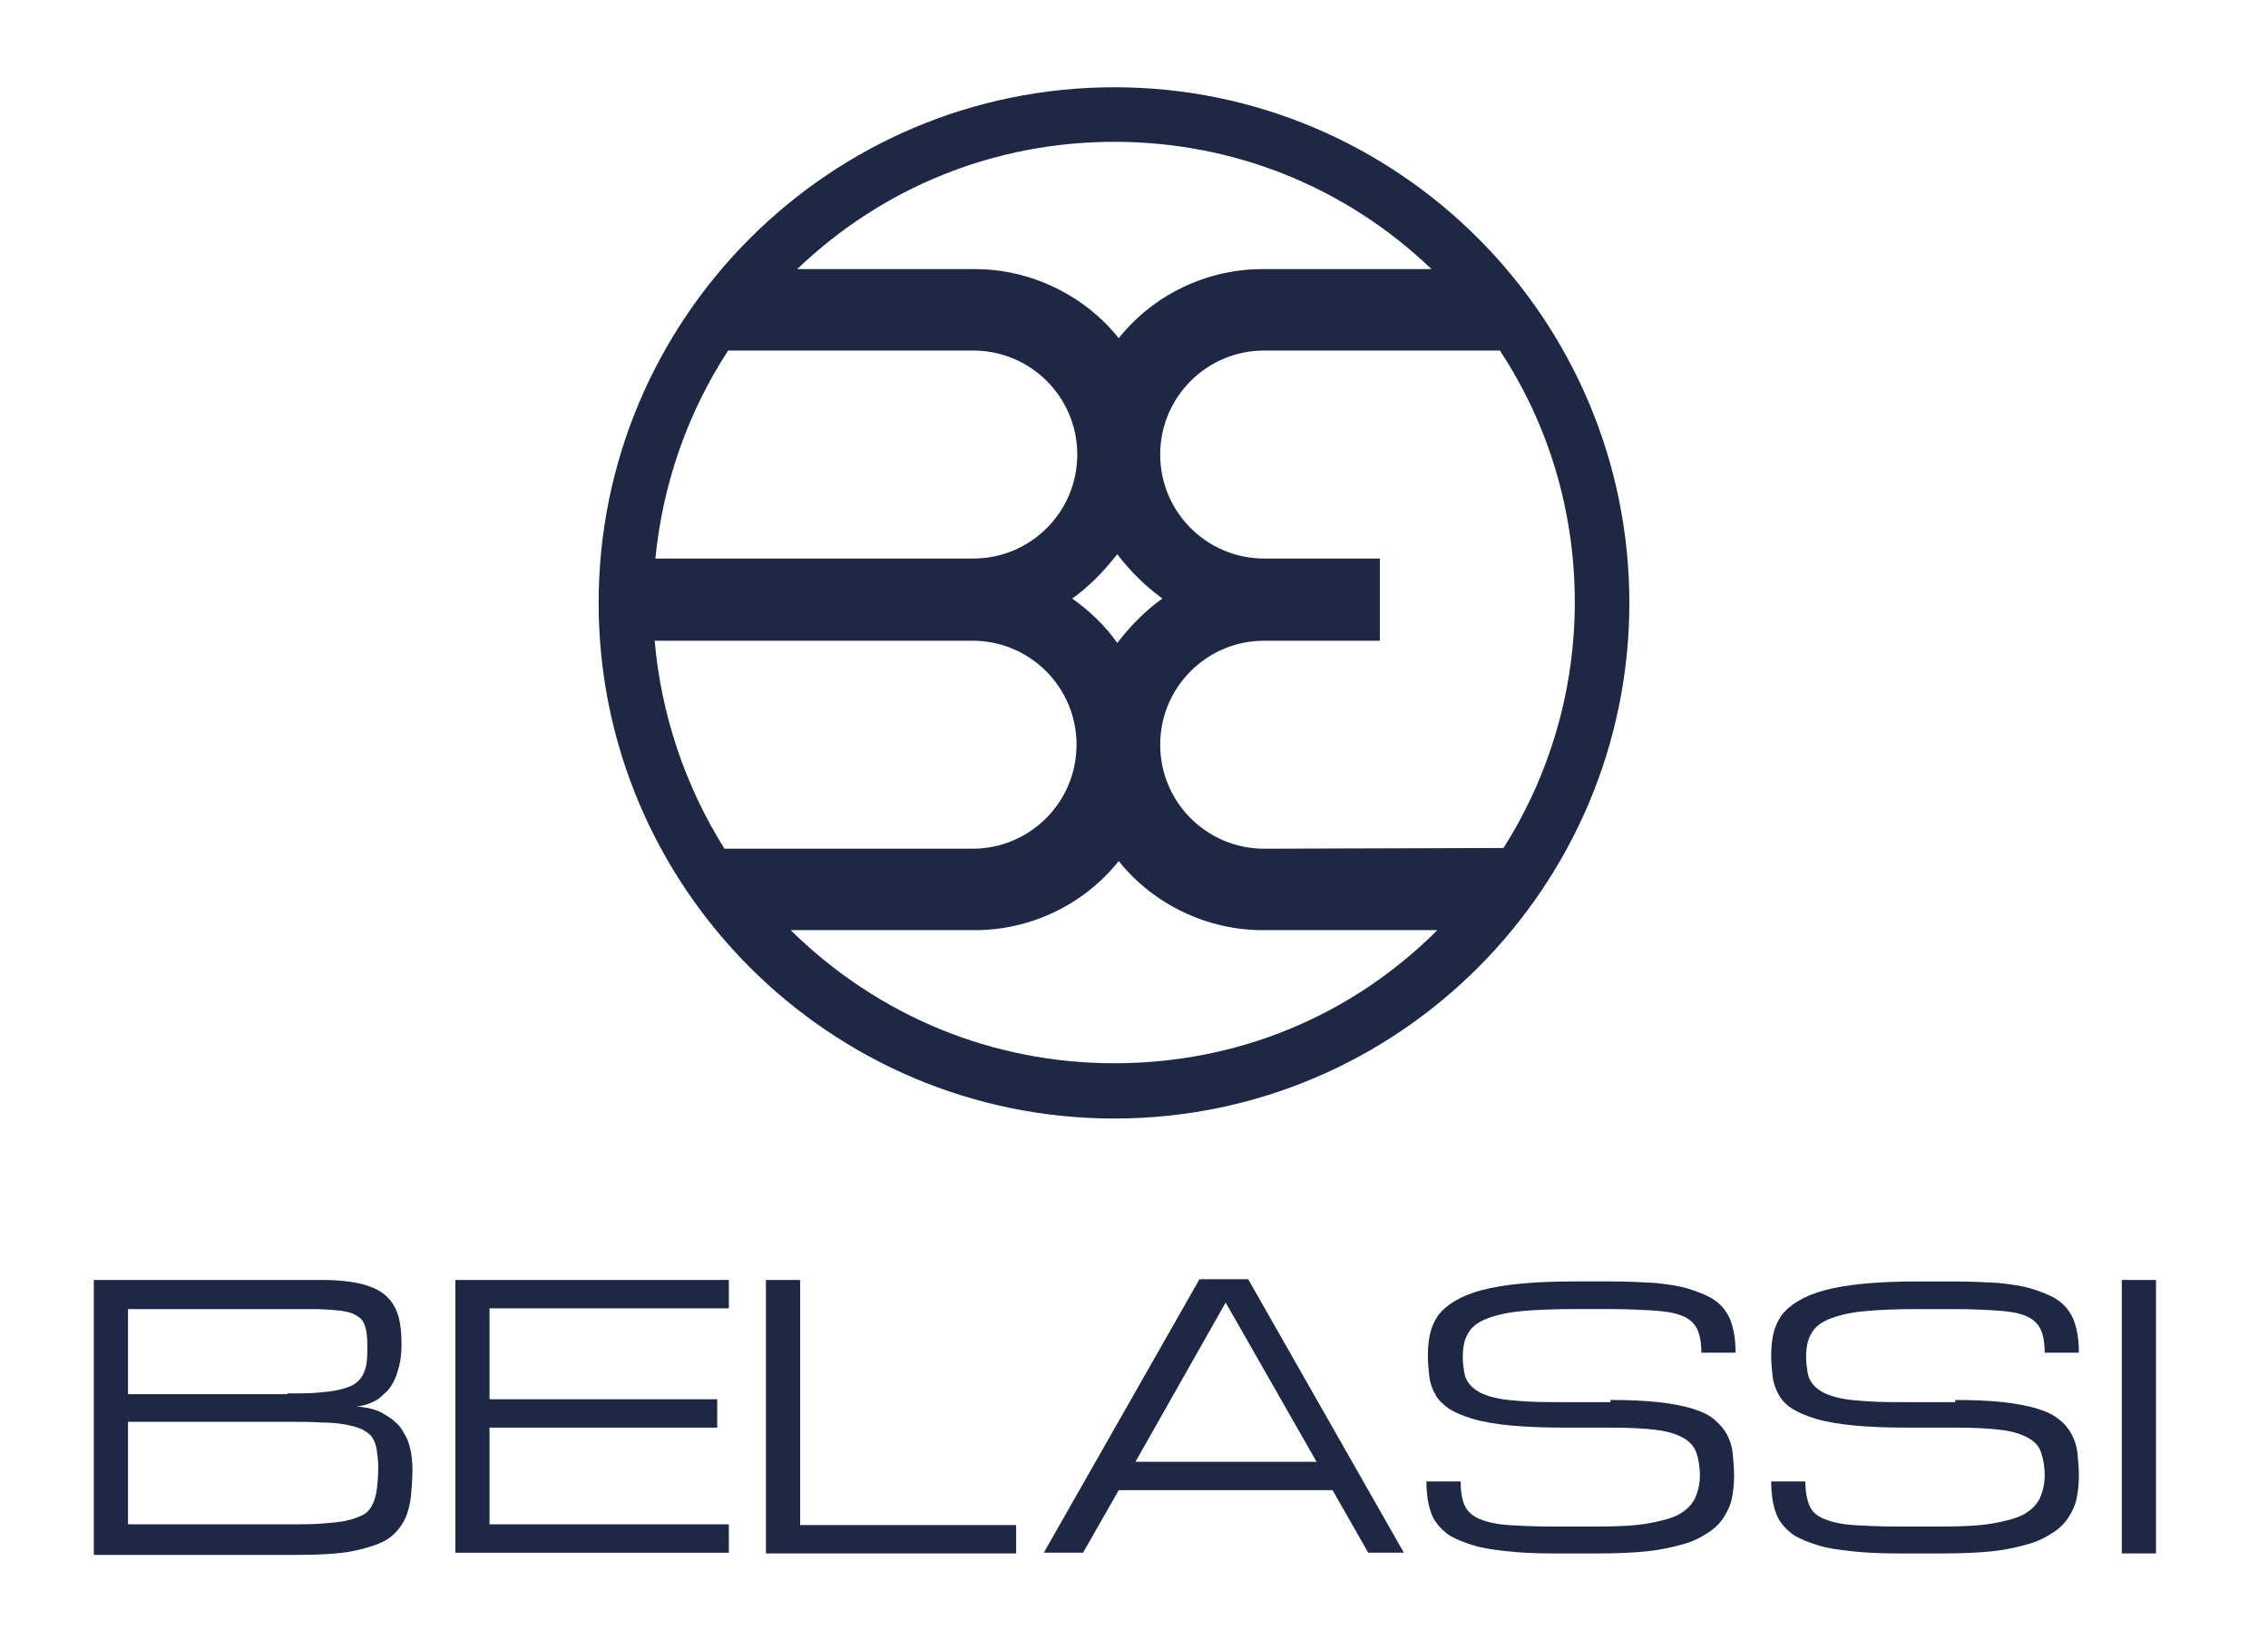
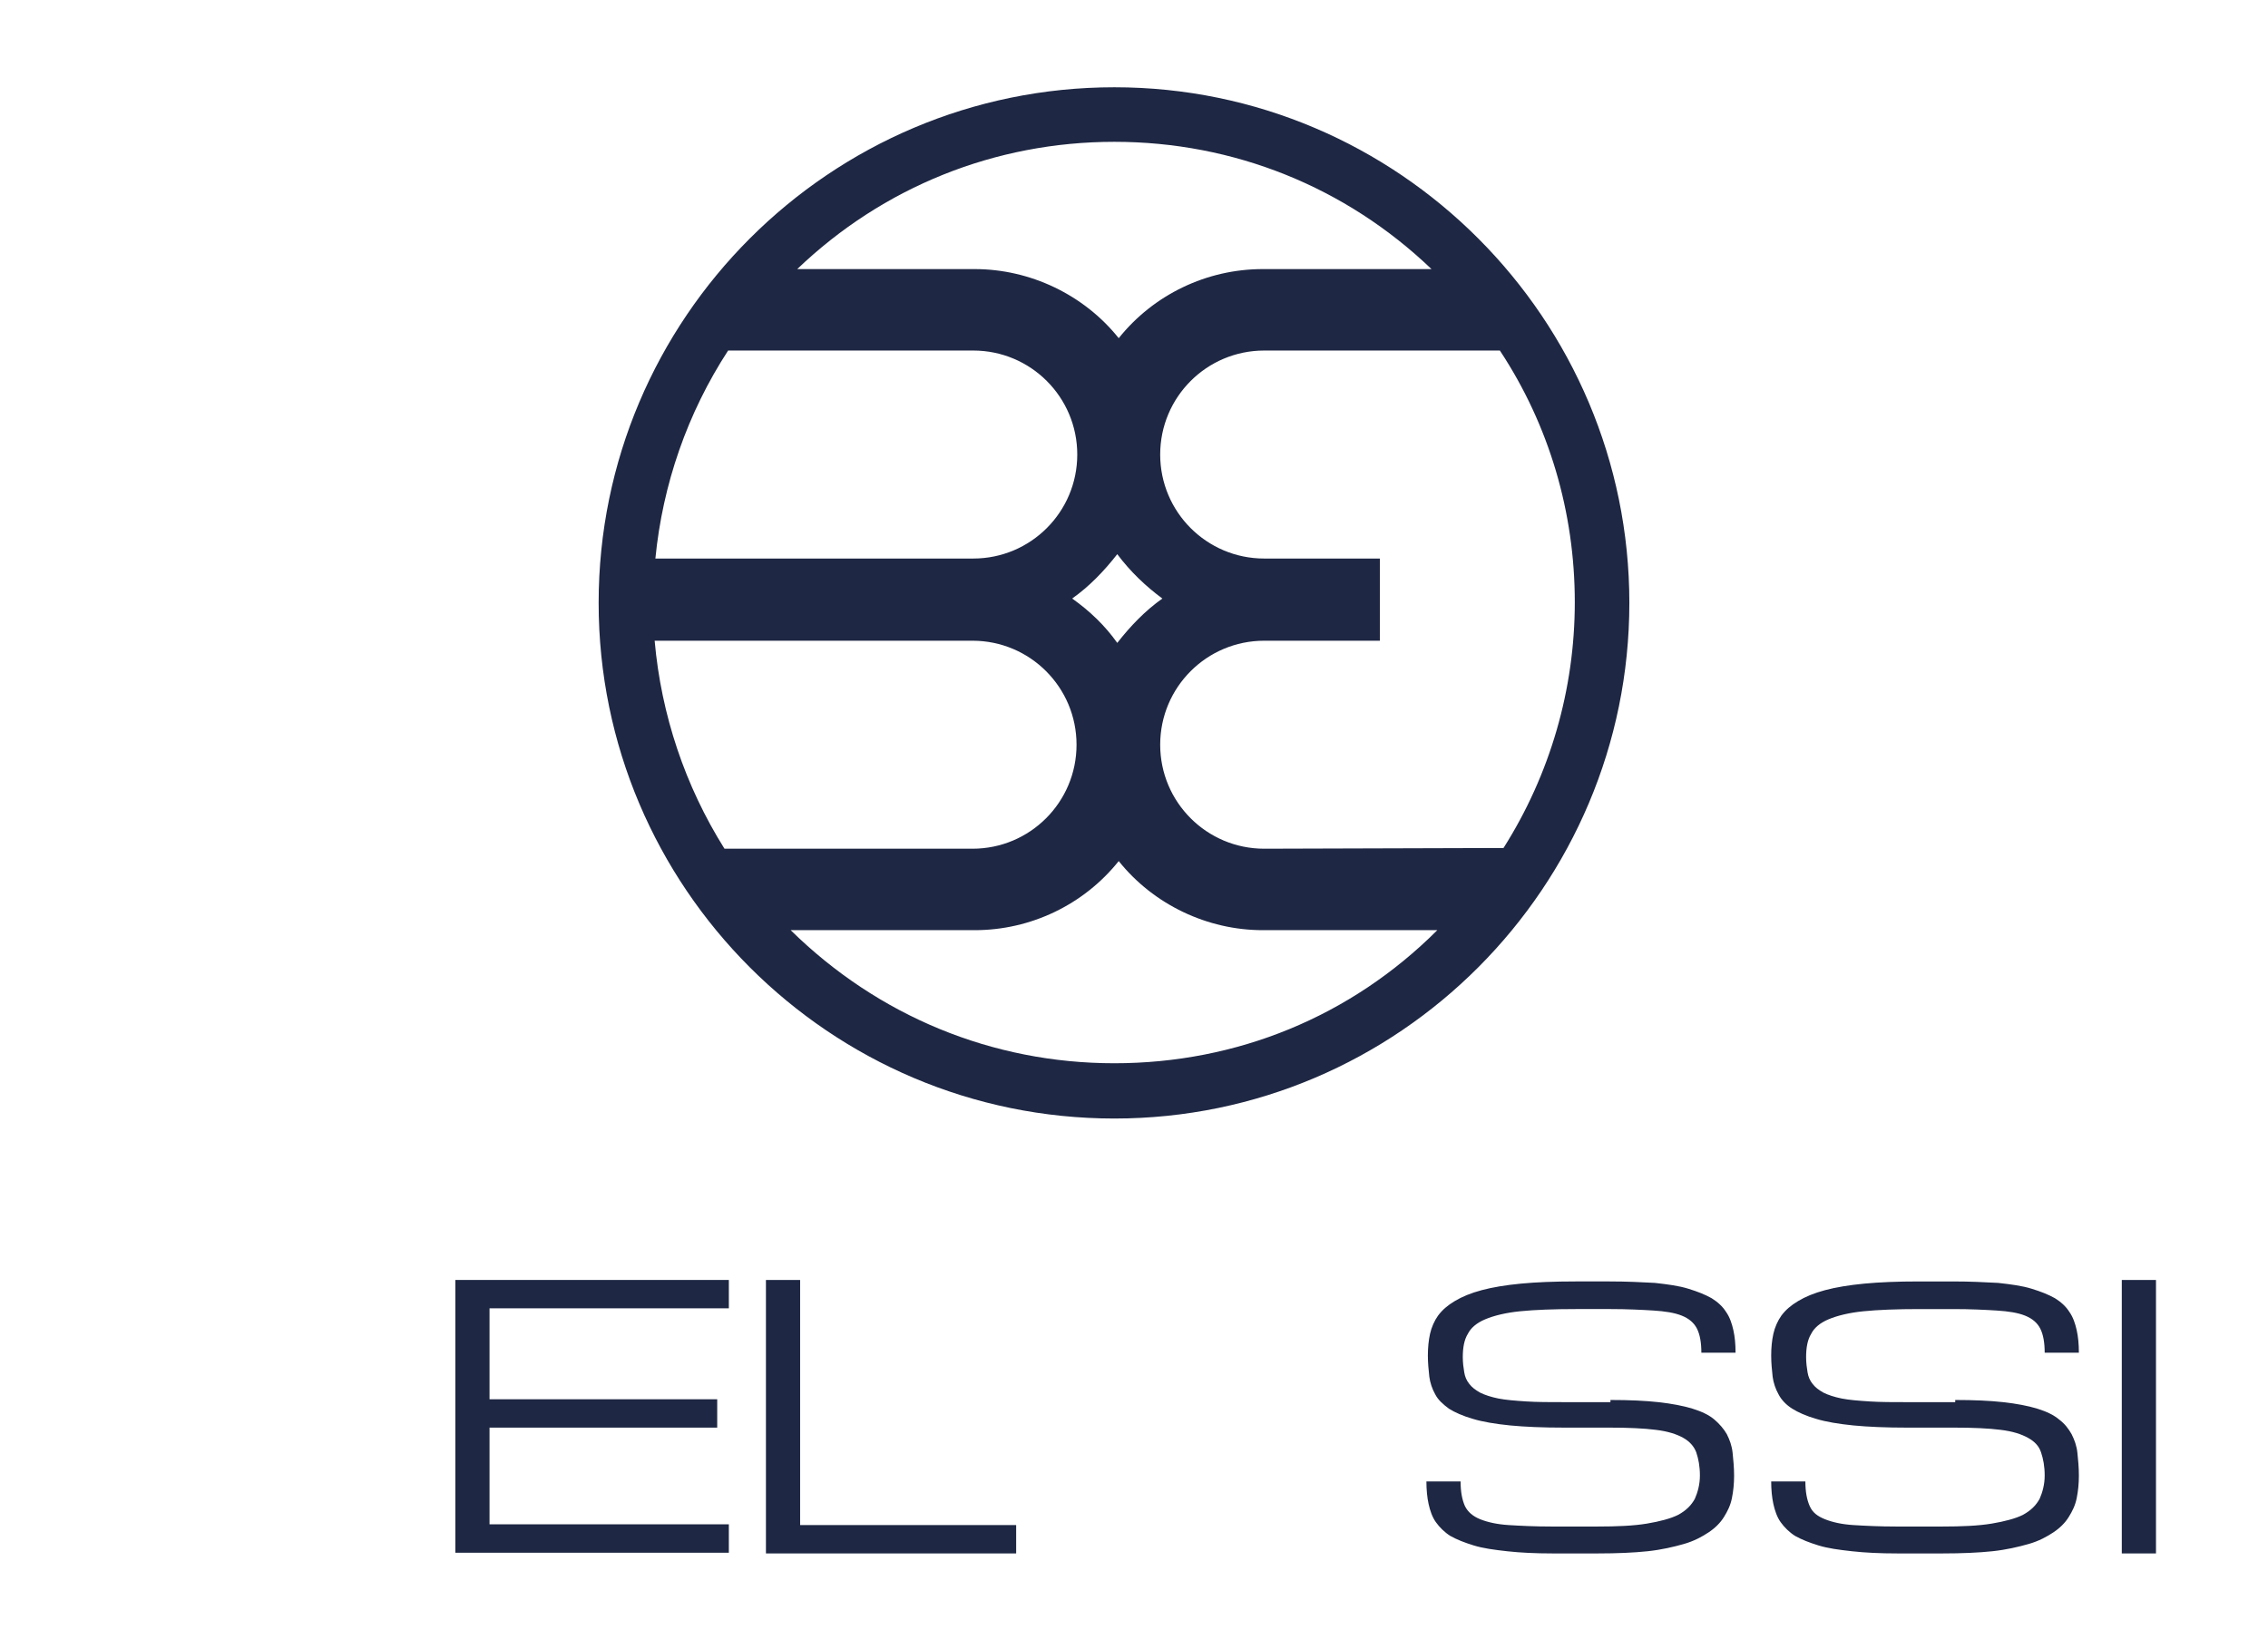
<svg xmlns="http://www.w3.org/2000/svg" version="1.1" x="0px" y="0px" viewBox="0 0 311.8 226.8" style="enable-background:new 0 0 311.8 226.8;" xml:space="preserve">
  <style type="text/css">
	.st0{fill:#1e2743;}
	.st1{display:none;}
	.st2{display:inline;}
	.st3{fill:#F29100;}
	.st4{fill:#93C01F;}
	.st5{fill:#1D70B7;}
</style>
  <g id="Livello_1">
    <g>
      <path class="st0" d="M153.2,12c-39.1,0-70.9,31.8-70.9,70.9s31.8,70.9,70.9,70.9S224,121.9,224,82.9S192.3,12,153.2,12z     M153.2,19.5c16.4,0,31.8,6.2,43.6,17.5h-23.2c-7.7,0-15,3.5-19.8,9.5c-4.8-6-12.2-9.5-19.8-9.5h-24.4    C121.4,25.7,136.8,19.5,153.2,19.5z M159.8,82.3c-2.4,1.7-4.4,3.8-6.2,6.1c-1.7-2.4-3.8-4.4-6.2-6.1c2.4-1.7,4.4-3.8,6.2-6.1    C155.4,78.6,157.5,80.6,159.8,82.3z M100.1,48.2h33.7c7.9,0,14.3,6.4,14.3,14.3c0,7.9-6.4,14.3-14.3,14.3H90.1    C91.1,66.6,94.5,56.8,100.1,48.2z M99.6,116.7c-5.4-8.6-8.7-18.4-9.6-28.6h43.7c7.9,0,14.3,6.4,14.3,14.3    c0,7.9-6.4,14.3-14.3,14.3H99.6z M153.2,146.2c-16.8,0-32.5-6.5-44.5-18.3l25.3,0c7.7,0,15-3.5,19.8-9.5c4.8,6,12.2,9.5,19.8,9.5    h24C185.7,139.8,170,146.2,153.2,146.2z M173.8,116.7c-7.9,0-14.3-6.4-14.3-14.3c0-7.9,6.4-14.3,14.3-14.3h15l0.9,0V76.8l-15.9,0    c-7.9,0-14.3-6.4-14.3-14.3c0-7.9,6.4-14.3,14.3-14.3h32.4c6.8,10.3,10.3,22.3,10.3,34.6c0,12-3.4,23.7-9.8,33.8L173.8,116.7z" />
      <g>
-         <path class="st0" d="M12.9,213.5V176h31.3c2.3,0,4.2,0.2,5.7,0.6c1.4,0.4,2.5,0.9,3.3,1.7s1.3,1.7,1.6,2.8s0.4,2.4,0.4,3.8     c0,1-0.1,2-0.3,2.8c-0.2,0.8-0.4,1.5-0.7,2.1c-0.3,0.6-0.6,1.1-1,1.5s-0.8,0.7-1.1,1c-0.9,0.6-2,1-3.1,1.1     c1.5,0.1,2.8,0.4,3.9,1.1c0.5,0.3,1,0.6,1.4,1c0.5,0.4,0.9,0.9,1.2,1.5c0.4,0.6,0.7,1.3,0.9,2.2c0.2,0.8,0.3,1.8,0.3,2.9     c0,1.3-0.1,2.5-0.2,3.6c-0.1,1.1-0.4,2.1-0.7,2.9c-0.4,0.9-0.9,1.6-1.6,2.3s-1.6,1.2-2.8,1.6c-1.2,0.4-2.6,0.8-4.3,1     c-1.7,0.2-3.7,0.3-6.1,0.3H12.9z M39.5,191.6c1.6,0,3,0,4.1-0.1c1.2-0.1,2.1-0.2,3-0.4c0.8-0.2,1.5-0.4,2-0.7     c0.5-0.3,0.9-0.7,1.2-1.2c0.3-0.5,0.5-1.1,0.6-1.8c0.1-0.7,0.1-1.6,0.1-2.5c0-1-0.1-1.9-0.3-2.5c-0.2-0.7-0.6-1.2-1.2-1.5     c-0.6-0.4-1.4-0.6-2.4-0.7c-1-0.1-2.3-0.2-3.9-0.2H17.6v11.7H39.5z M39.5,209.6c1.8,0,3.4,0,4.7-0.1s2.5-0.2,3.4-0.4     s1.7-0.5,2.3-0.8s1-0.8,1.3-1.4c0.3-0.6,0.5-1.3,0.6-2.1c0.1-0.8,0.2-1.8,0.2-3c0-0.9-0.1-1.7-0.2-2.4s-0.3-1.2-0.6-1.7     c-0.3-0.5-0.8-0.8-1.3-1.1c-0.6-0.3-1.3-0.5-2.3-0.7s-2.1-0.3-3.4-0.3c-1.3-0.1-2.9-0.1-4.7-0.1H17.6v14.1H39.5z" />
        <path class="st0" d="M62.6,213.5V176h37.6v3.9H67.3v12.5h31.3v3.9H67.3v13.3h32.9v3.9H62.6z" />
        <path class="st0" d="M105.3,213.5V176h4.7v33.7h29.7v3.9H105.3z" />
-         <path class="st0" d="M183.2,204.9h-29.4l-4.9,8.6h-5.4l21.4-37.6h6.7l21.4,37.6h-4.9L183.2,204.9z M181,201l-12.5-21.9L156.1,201     H181z" />
        <path class="st0" d="M221.4,192.5c2.6,0,4.8,0.1,6.6,0.3c1.8,0.2,3.4,0.5,4.7,0.9c1.3,0.4,2.3,0.9,3,1.5c0.7,0.6,1.3,1.3,1.7,2     c0.4,0.8,0.7,1.6,0.8,2.6s0.2,2,0.2,3.1c0,1.1-0.1,2.1-0.3,3.1c-0.2,1-0.6,1.8-1.1,2.6c-0.5,0.8-1.2,1.5-2.1,2.1     c-0.9,0.6-2,1.2-3.4,1.6c-1.4,0.4-3.1,0.8-5,1c-1.9,0.2-4.2,0.3-6.8,0.3h-6.3c-2.3,0-4.4-0.1-6.2-0.3c-1.8-0.2-3.3-0.4-4.6-0.8     c-1.3-0.4-2.3-0.8-3.2-1.3c-0.8-0.5-1.5-1.2-2-1.9c-0.5-0.7-0.8-1.6-1-2.5s-0.3-2-0.3-3.1h4.7c0,1.4,0.2,2.5,0.6,3.4     c0.4,0.8,1.1,1.4,2.1,1.8c1,0.4,2.3,0.7,3.9,0.8c1.6,0.1,3.6,0.2,5.9,0.2h6.3c2.7,0,5-0.1,6.8-0.4s3.3-0.7,4.3-1.2     c1.1-0.6,1.8-1.3,2.3-2.2c0.4-0.9,0.7-2,0.7-3.2c0-1.3-0.2-2.3-0.5-3.2c-0.3-0.8-0.9-1.5-1.8-2c-0.9-0.5-2.1-0.9-3.8-1.1     c-1.6-0.2-3.7-0.3-6.3-0.3H215c-2.9,0-5.3-0.1-7.4-0.3c-2-0.2-3.8-0.5-5.1-0.9c-1.4-0.4-2.5-0.9-3.3-1.4c-0.8-0.6-1.5-1.2-1.9-2     c-0.4-0.7-0.7-1.6-0.8-2.4c-0.1-0.9-0.2-1.9-0.2-2.9c0-1.1,0.1-2.1,0.3-3c0.2-0.9,0.6-1.8,1.1-2.5c0.6-0.8,1.3-1.4,2.3-2     c1-0.6,2.2-1.1,3.7-1.5c1.5-0.4,3.3-0.7,5.4-0.9c2.1-0.2,4.6-0.3,7.5-0.3h4.7c2.3,0,4.4,0.1,6.2,0.2c1.8,0.2,3.3,0.4,4.6,0.8     c1.3,0.4,2.3,0.8,3.2,1.3c0.8,0.5,1.5,1.1,2,1.9c0.5,0.7,0.8,1.6,1,2.5c0.2,0.9,0.3,1.9,0.3,3.1h-4.7c0-1.4-0.2-2.5-0.6-3.3     c-0.4-0.8-1.1-1.4-2.1-1.8s-2.3-0.6-3.9-0.7c-1.6-0.1-3.6-0.2-5.9-0.2h-4.7c-3.1,0-5.7,0.1-7.7,0.3c-2,0.2-3.6,0.6-4.8,1.1     c-1.2,0.5-2,1.2-2.4,2c-0.5,0.8-0.7,1.9-0.7,3.2c0,0.8,0.1,1.5,0.2,2.1c0.1,0.6,0.3,1.1,0.7,1.6c0.4,0.5,0.8,0.8,1.5,1.2     c0.6,0.3,1.5,0.6,2.5,0.8c1,0.2,2.3,0.3,3.8,0.4c1.5,0.1,3.3,0.1,5.4,0.1H221.4z" />
        <path class="st0" d="M268.8,192.5c2.6,0,4.8,0.1,6.6,0.3c1.8,0.2,3.4,0.5,4.7,0.9c1.3,0.4,2.3,0.9,3,1.5c0.8,0.6,1.3,1.3,1.7,2     c0.4,0.8,0.7,1.6,0.8,2.6c0.1,0.9,0.2,2,0.2,3.1c0,1.1-0.1,2.1-0.3,3.1c-0.2,1-0.6,1.8-1.1,2.6c-0.5,0.8-1.2,1.5-2.1,2.1     c-0.9,0.6-2,1.2-3.4,1.6c-1.4,0.4-3.1,0.8-5,1c-1.9,0.2-4.2,0.3-6.8,0.3h-6.3c-2.3,0-4.4-0.1-6.2-0.3c-1.8-0.2-3.3-0.4-4.6-0.8     c-1.3-0.4-2.3-0.8-3.2-1.3c-0.8-0.5-1.5-1.2-2-1.9c-0.5-0.7-0.8-1.6-1-2.5s-0.3-2-0.3-3.1h4.7c0,1.4,0.2,2.5,0.6,3.4     s1.1,1.4,2.1,1.8c1,0.4,2.3,0.7,3.9,0.8c1.6,0.1,3.6,0.2,5.9,0.2h6.3c2.7,0,5-0.1,6.8-0.4c1.8-0.3,3.3-0.7,4.3-1.2     c1.1-0.6,1.8-1.3,2.3-2.2c0.4-0.9,0.7-2,0.7-3.2c0-1.3-0.2-2.3-0.5-3.2s-0.9-1.5-1.8-2c-0.9-0.5-2.1-0.9-3.8-1.1     c-1.6-0.2-3.7-0.3-6.3-0.3h-6.5c-2.9,0-5.3-0.1-7.4-0.3c-2-0.2-3.8-0.5-5.1-0.9c-1.4-0.4-2.5-0.9-3.3-1.4s-1.5-1.2-1.9-2     c-0.4-0.7-0.7-1.6-0.8-2.4c-0.1-0.9-0.2-1.9-0.2-2.9c0-1.1,0.1-2.1,0.3-3c0.2-0.9,0.6-1.8,1.1-2.5c0.6-0.8,1.3-1.4,2.3-2     c1-0.6,2.2-1.1,3.7-1.5c1.5-0.4,3.3-0.7,5.4-0.9c2.1-0.2,4.6-0.3,7.5-0.3h4.7c2.3,0,4.4,0.1,6.2,0.2c1.8,0.2,3.3,0.4,4.6,0.8     c1.3,0.4,2.3,0.8,3.2,1.3c0.8,0.5,1.5,1.1,2,1.9c0.5,0.7,0.8,1.6,1,2.5c0.2,0.9,0.3,1.9,0.3,3.1h-4.7c0-1.4-0.2-2.5-0.6-3.3     c-0.4-0.8-1.1-1.4-2.1-1.8s-2.3-0.6-3.9-0.7c-1.6-0.1-3.6-0.2-5.9-0.2h-4.7c-3.1,0-5.7,0.1-7.7,0.3c-2,0.2-3.6,0.6-4.8,1.1     c-1.2,0.5-2,1.2-2.4,2c-0.5,0.8-0.7,1.9-0.7,3.2c0,0.8,0.1,1.5,0.2,2.1c0.1,0.6,0.3,1.1,0.7,1.6c0.4,0.5,0.8,0.8,1.5,1.2     c0.6,0.3,1.5,0.6,2.5,0.8c1,0.2,2.3,0.3,3.8,0.4c1.5,0.1,3.3,0.1,5.4,0.1H268.8z" />
        <path class="st0" d="M291.7,176h4.7v37.6h-4.7V176z" />
      </g>
    </g>
  </g>
  <g id="Livello_2" class="st1">
    <g class="st2">
-       <rect x="57.7" y="-22.3" class="st3" width="189.9" height="95" />
      <rect x="154.7" y="249.6" class="st3" width="189.9" height="95" />
      <rect x="57.7" y="73" class="st4" width="189.9" height="95" />
      <rect x="-35.3" y="249.6" class="st4" width="189.9" height="95" />
      <rect x="15.1" y="64.6" class="st5" width="19.8" height="15.2" />
      <rect x="-74.3" y="167.7" class="st5" width="19.8" height="15.2" />
      <rect x="-74.3" y="182.3" class="st5" width="19.8" height="15.2" />
    </g>
  </g>
</svg>